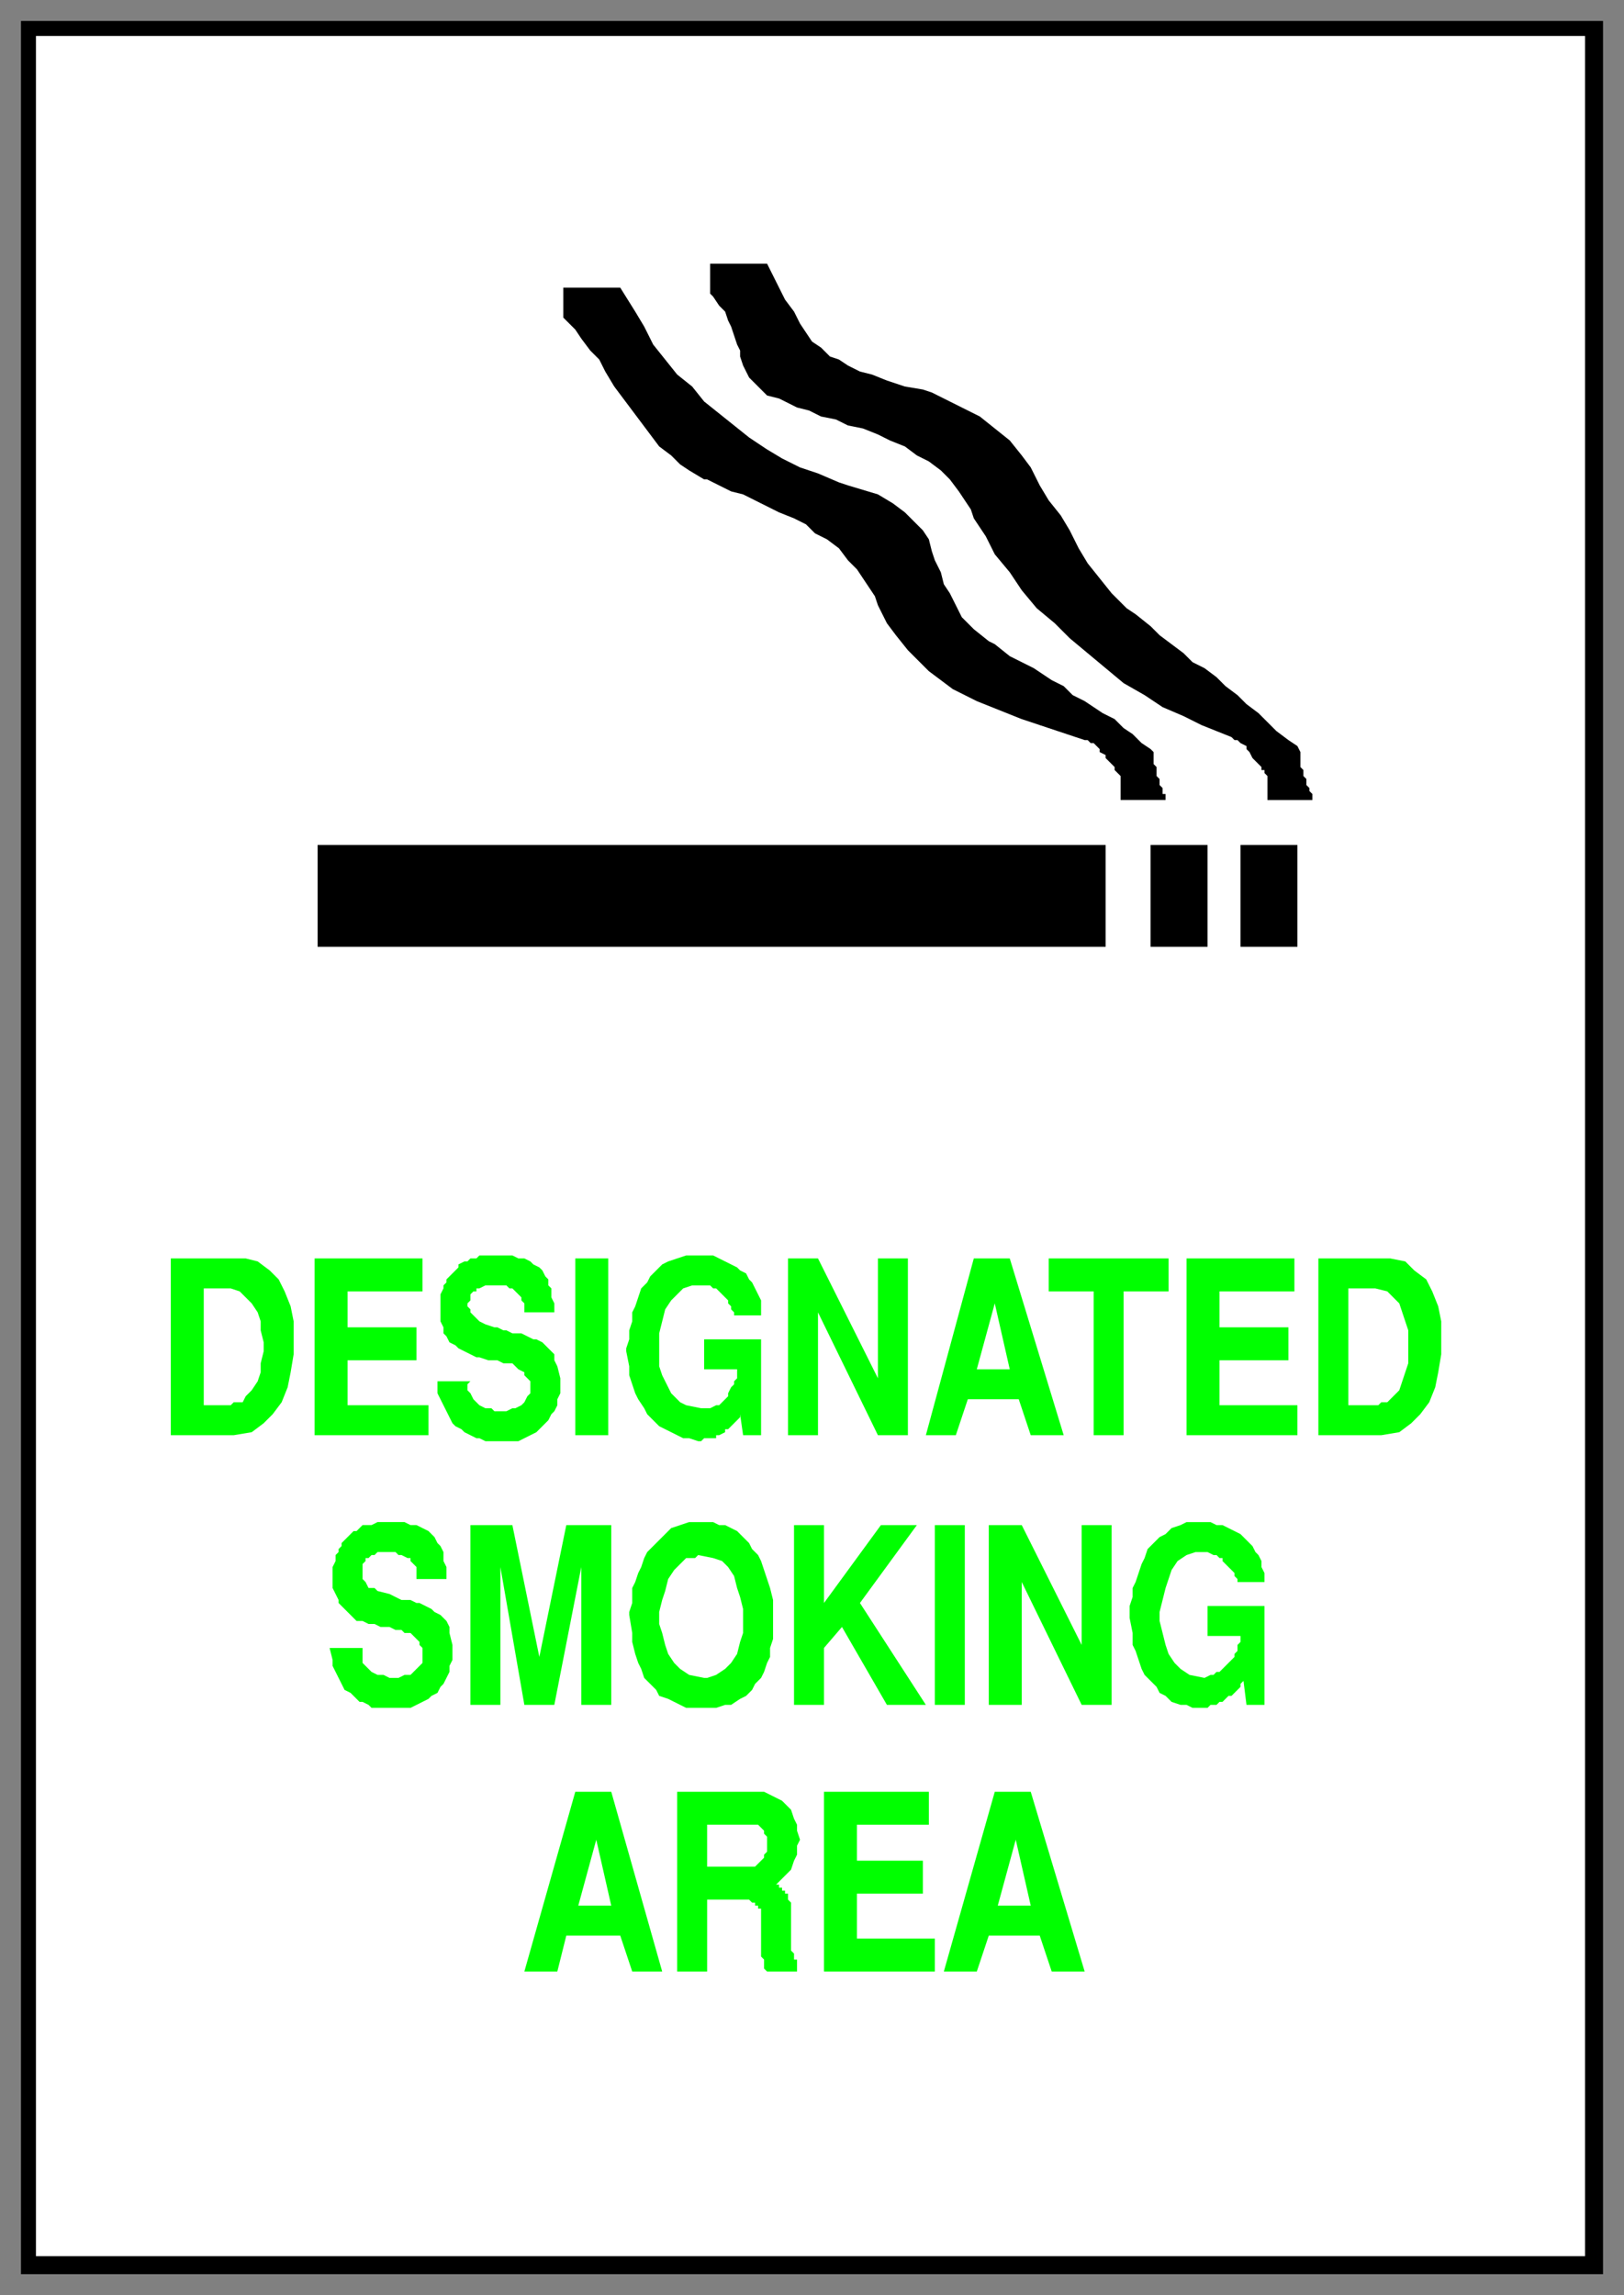
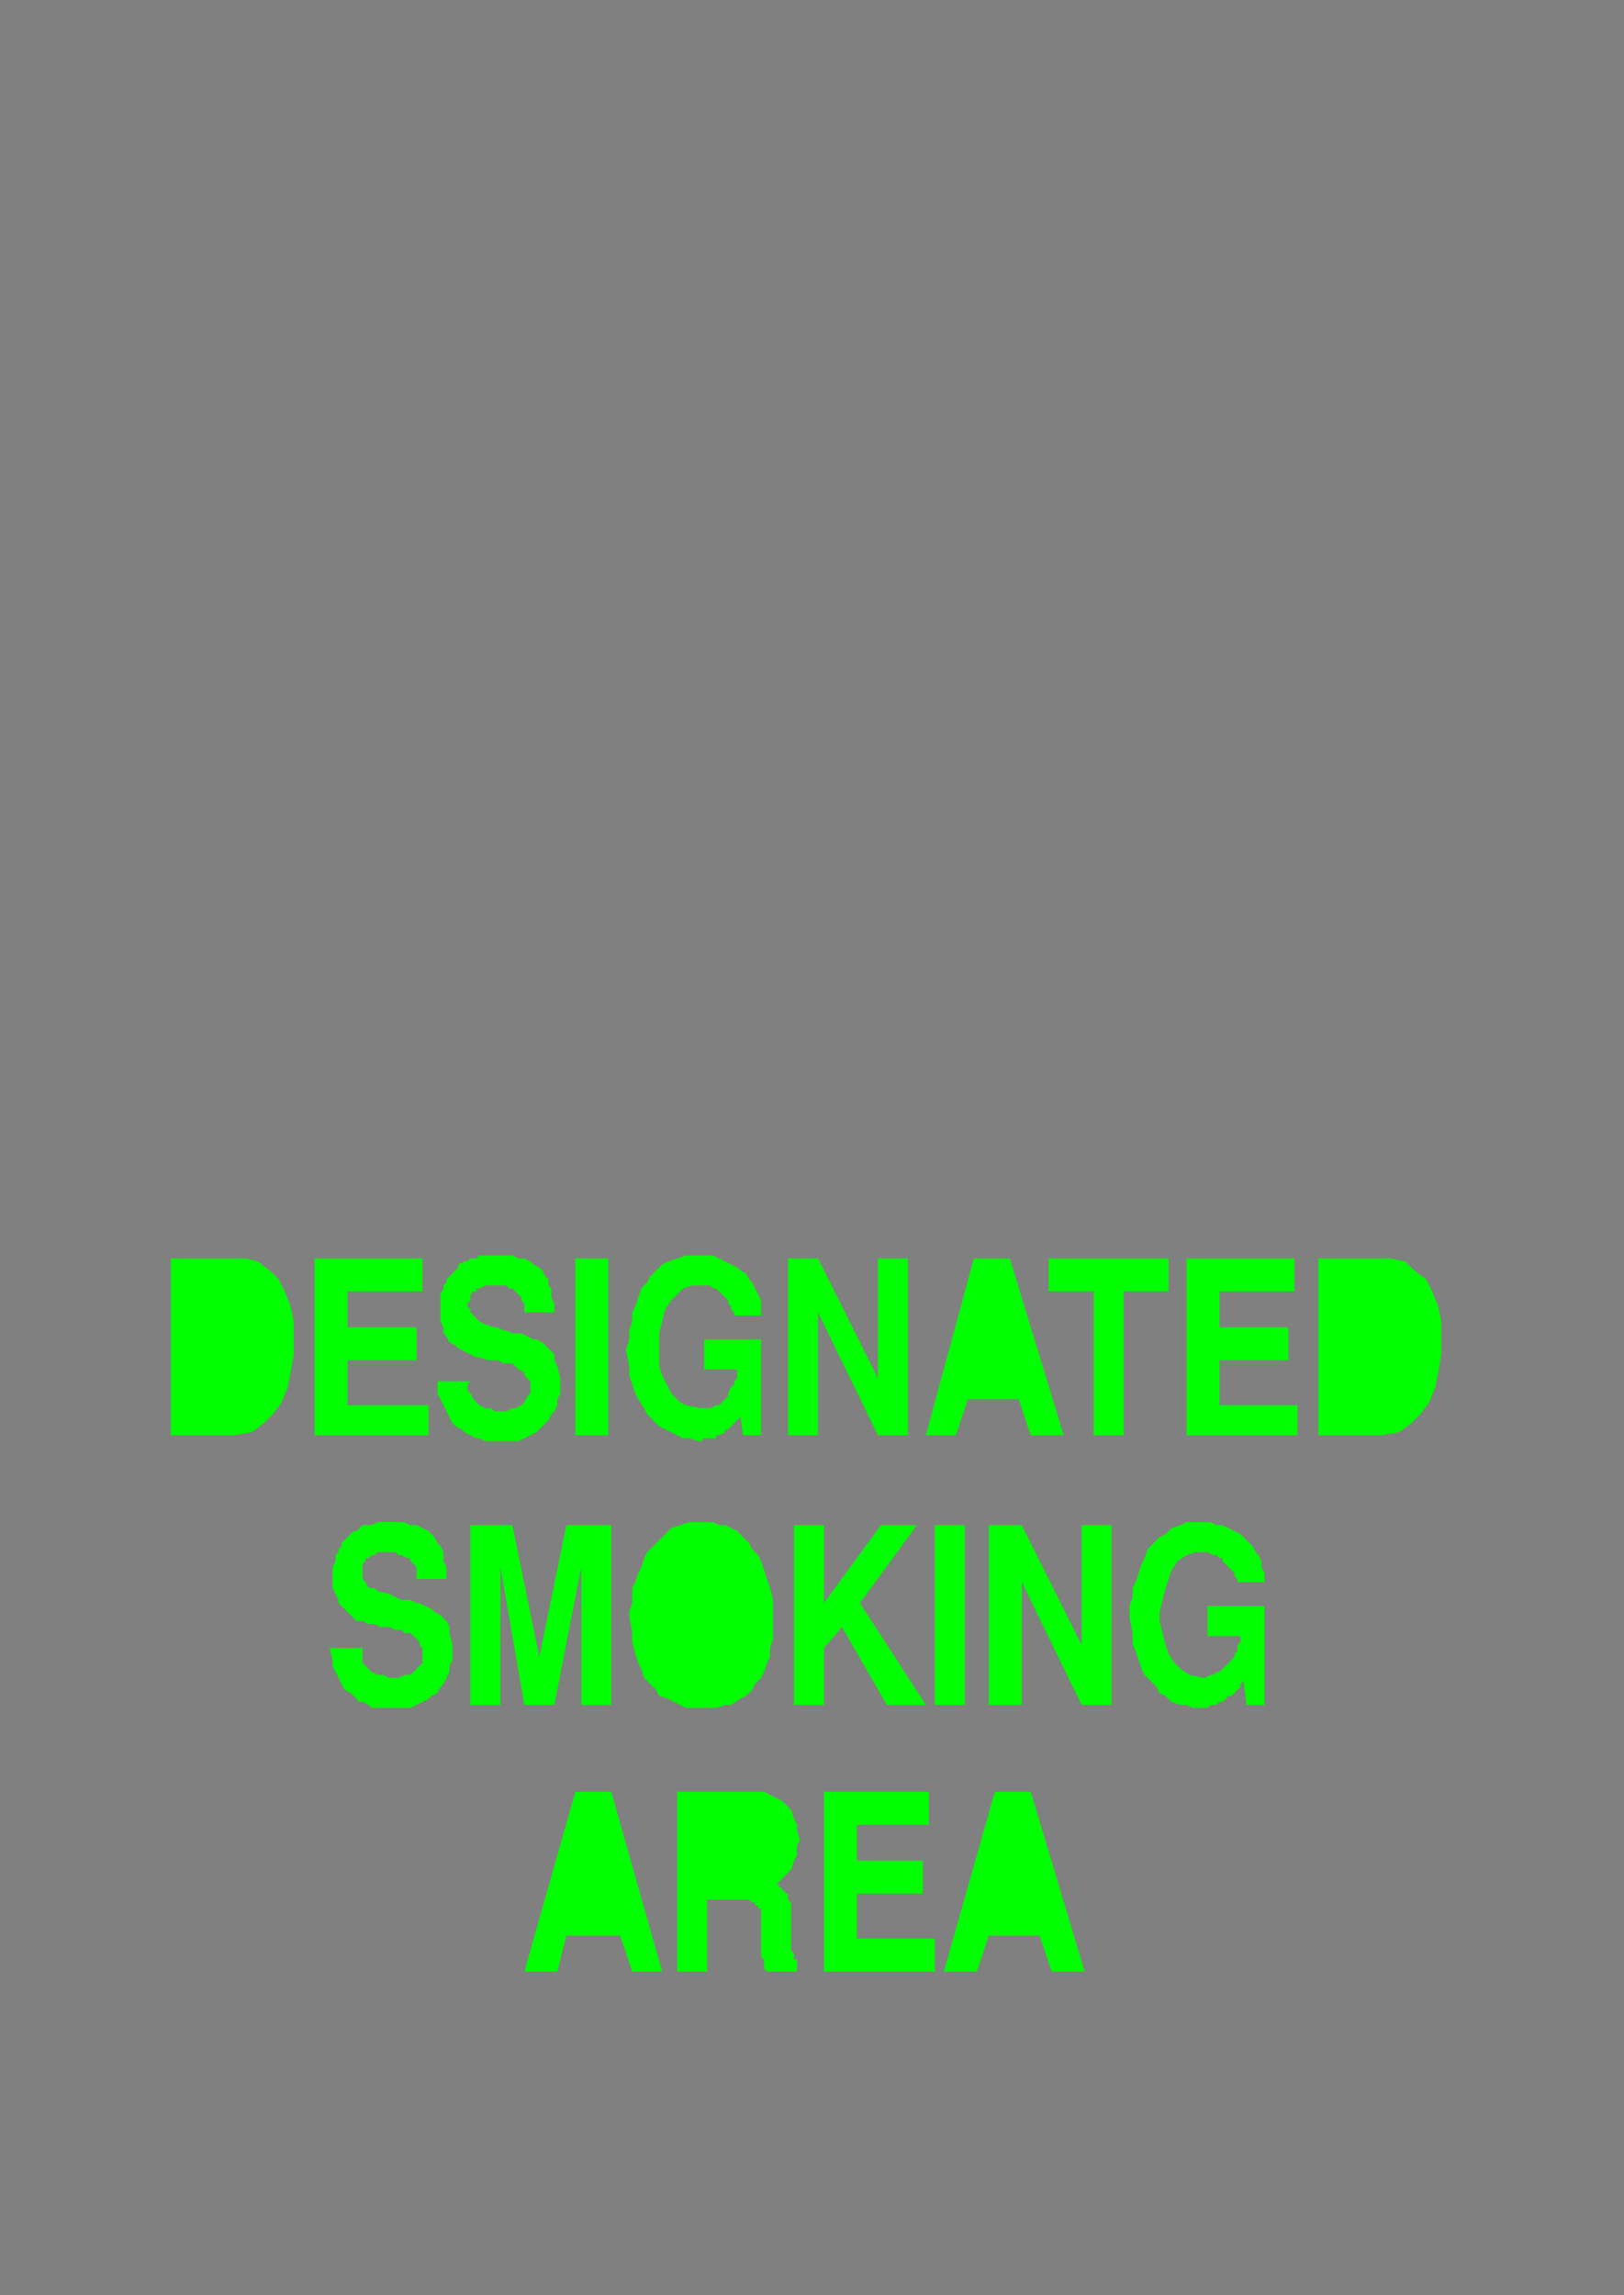
<svg xmlns="http://www.w3.org/2000/svg" fill-rule="evenodd" height="766" preserveAspectRatio="none" stroke-linecap="round" width="542">
  <rect width="100%" height="100%" fill="#808080" stroke="none" />
  <style>.brush0{fill:#fff}.brush1{fill:#000}.pen1,.pen2{stroke:none}</style>
-   <path class="pen1 brush1" d="M7 7h528v752H7V7z" />
-   <path class="pen2 brush0" d="M12 12h517v741H12V12z" />
-   <path class="pen1 brush1" d="M106 282h263v34H106v-34zm278 0h19v34h-19v-34zm30 0h19v34h-19v-34zm24-15v-2l-1-1v-1l-1-1v-2l-1-1v-2l-1-1v-5l-1-2-3-2-4-3-3-3-3-3-4-3-3-3-4-3-3-3-4-3-4-2-3-3-4-3-4-3-3-3-5-4-3-2-5-5-4-5-4-5-3-5-3-6-3-5-4-5-3-5-3-6-3-4-4-5-5-4-5-4-6-3-10-5-3-1-6-1-6-2-5-2-4-1-4-2-3-2-3-1-3-3-3-2-2-3-2-3-2-4-3-4-2-4-4-8h-19v10l1 1 2 3 2 2 1 3 1 2 1 3 1 3 1 2v2l1 3 1 2 1 2 2 2 2 2 2 2 4 1 2 1 4 2 4 1 4 2 5 1 4 2 5 1 5 2 4 2 5 2 4 3 4 2 4 3 3 3 3 4 4 6 1 3 4 6 3 6 5 6 4 6 5 6 6 5 5 5 6 5 6 5 6 5 7 4 6 4 7 3 6 3 10 4 1 1h1l1 1 2 1v1l1 1 1 2 1 1 1 1 1 1v1h1v1l1 1v8h15zm-49 0v-2h-1v-2l-1-1v-2l-1-1v-3l-1-1v-4l-1-1-3-2-3-3-3-2-3-3-4-2-3-2-3-2-4-2-3-3-4-2-3-2-3-2-4-2-4-2-5-4-2-1-5-4-4-4-2-4-2-4-2-3-1-4-2-4-1-3-1-4-2-3-3-3-3-3-4-3-5-3-10-3-3-1-7-3-6-2-6-3-5-3-6-4-5-4-5-4-5-4-4-5-5-4-4-5-4-5-3-6-3-5-5-8h-19v10l1 1 3 3 2 3 3 4 3 3 2 4 3 5 3 4 3 4 3 4 3 4 3 4 4 3 3 3 3 2 5 3h1l4 2 4 2 4 1 4 2 4 2 4 2 5 2 4 2 3 3 4 2 4 3 3 4 3 3 2 3 4 6 1 3 3 6 3 4 4 5 3 3 4 4 4 3 4 3 4 2 4 2 5 2 5 2 5 2 6 2 6 2 9 3h1l1 1h1l1 1 1 1v1l2 1v1l1 1 1 1 1 1v1l1 1 1 1v8h15z" />
  <path d="m315 658 17-60h12l18 60h-11l-4-12h-17l-4 12h-11zm-40 0v-60h35v11h-24v12h22v11h-22v15h26v11h-37zm-49 0v-60h29l2 1 2 1 2 1 2 2 1 1 1 3 1 2v2l1 3-1 2v3l-1 2-1 3-2 2-3 3h1v1h1v1h1v1h1v2l1 1v16l1 1v2h1v4h-10l-1-1v-3l-1-1v-16h-1v-1h-1v-1h-1l-1-1h-14v24h-10zm-51 0 17-60h12l17 60h-10l-4-12h-18l-3 12h-11zm202-118v-4l1-3v-3l1-2 1-3 1-3 1-2 1-3 2-2 2-2 2-1 2-2 3-1 2-1h8l2 1h2l2 1 2 1 2 1 1 1 2 2 1 1 1 2 1 1 1 2v2l1 2v3h-9v-1l-1-1v-1l-1-1-1-1-1-1-1-1v-1h-1l-1-1h-1l-2-1h-4l-3 1-3 2-2 3-1 3-1 3-1 4-1 4v3l1 4 1 4 1 3 2 3 2 2 3 2 5 1 2-1h1l1-1h1l1-1 1-1 1-1 1-1 1-1v-1l1-1v-2l1-1v-2h-11v-10h19v33h-6l-1-8-1 1v1l-1 1-1 1-1 1h-1l-1 1-1 1h-1l-1 1h-2l-1 1h-5l-2-1h-2l-3-1-2-2-2-1-1-2-2-2-2-2-1-2-1-3-1-3-1-2v-4l-1-5zm-47 29v-60h11l20 40v-40h10v60h-10l-20-41v41h-11zm-18 0v-60h10v60h-10zm-47 0v-60h10v26l19-26h12l-19 26 22 34h-13l-15-26-6 7v19h-10zm-55-30v-1l1-3v-5l1-2 1-3 1-2 1-3 1-2 2-2 2-2 2-2 2-2 3-1 3-1h8l2 1h2l2 1 2 1 2 2 2 2 1 2 2 2 1 2 1 3 1 3 1 3 1 4v13l-1 3v3l-1 2-1 3-1 2-2 2-1 2-2 2-2 1-3 2h-2l-3 1h-10l-2-1-2-1-2-1-3-1-1-2-2-2-2-2-1-3-1-2-1-3-1-4v-3l-1-6zm-53 30v-60h14l9 44 9-44h15v60h-10v-46l-9 46h-10l-8-46v46h-10zm-47-19h11v5l1 1 1 1 1 1 2 1h2l2 1h3l2-1h2l1-1 1-1 2-2v-5l-1-1v-1l-1-1-1-1-1-1h-2l-1-1h-2l-2-1h-3l-2-1h-2l-2-1h-2l-2-2-1-1-1-1-2-2v-1l-1-2-1-2v-7l1-2v-2l1-1v-1l1-1v-1l1-1 1-1 1-1 1-1h1l1-1 1-1h3l2-1h9l2 1h2l2 1 2 1 1 1 1 1 1 2 1 1 1 2v3l1 2v4h-10v-4l-1-1-1-1v-1h-1l-2-1h-1l-1-1h-6l-1 1h-1l-1 1h-1v1l-1 1v5l1 1 1 2h2l1 1 4 1 2 1 2 1h3l2 1h1l2 1 2 1 1 1 2 1 1 1 1 1 1 2v2l1 4v5l-1 2v2l-1 2-1 2-1 1-1 2-2 1-1 1-2 1-2 1-2 1h-13l-1-1-2-1h-1l-2-2-1-1-2-1-1-2-1-2-1-2-1-2v-2l-1-4zm330-71v-59h24l5 1 3 3 4 3 2 4 2 5 1 5v11l-1 6-1 5-2 5-3 4-3 3-4 3-6 1h-21zm-44 0v-59h36v11h-25v12h23v11h-23v15h26v10h-37zm-31 0v-48h-15v-11h40v11h-15v48h-10zm-56 0 16-59h12l18 59h-11l-4-12h-17l-4 12h-10zm-46 0v-59h10l20 40v-40h10v59h-10l-20-41v41h-10zm-54-28v-1l1-3v-3l1-3v-3l1-2 1-3 1-3 2-2 1-2 2-2 2-2 2-1 3-1 3-1h9l2 1 2 1 2 1 2 1 1 1 2 1 1 2 1 1 1 2 1 2 1 2v5h-9v-1l-1-1v-1l-1-1v-1l-1-1-1-1-1-1-1-1h-1l-1-1h-6l-3 1-2 2-2 2-2 3-1 4-1 4v11l1 3 2 4 1 2 3 3 2 1 5 1h3l2-1h1l1-1 1-1 1-1v-1l1-2 1-1v-1l1-1v-3h-11v-10h19v32h-6l-1-7v1l-1 1-1 1-1 1-1 1h-1v1l-2 1h-1v1h-4l-1 1h-1l-3-1h-2l-2-1-2-1-2-1-2-1-2-2-2-2-1-2-2-3-1-2-1-3-1-3v-3l-1-5zm-17 28v-59h11v59h-11zm-46-18h11l-1 1v2l1 1 1 2 1 1 1 1 2 1h2l1 1h4l2-1h1l2-1 1-1 1-2 1-1v-4l-1-1-1-1v-1l-2-1-1-1-1-1h-3l-2-1h-3l-3-1h-1l-2-1-2-1-2-1-1-1-2-1-1-2-1-1v-2l-1-2v-9l1-2v-1l1-1v-1l1-1 1-1 1-1 1-1v-1l2-1h1l1-1h2l1-1h11l2 1h2l2 1 1 1 2 1 1 1 1 2 1 1v2l1 1v3l1 2v3h-10v-3l-1-1v-1l-1-1-1-1-1-1h-1l-1-1h-7l-2 1h-1v1h-1l-1 1v2l-1 1v1l1 1v1l1 1 1 1 1 1 2 1 3 1h1l2 1h1l2 1h3l2 1 2 1h1l2 1 1 1 2 2 1 1v2l1 2 1 4v5l-1 2v2l-1 2-1 1-1 2-1 1-2 2-1 1-2 1-2 1-2 1h-11l-2-1h-1l-2-1-2-1-1-1-2-1-1-1-1-2-1-2-1-2-1-2-1-2v-4zm-41 18v-59h36v11h-25v12h23v11h-23v15h27v10h-38zm-48 0v-59h25l4 1 4 3 3 3 2 4 2 5 1 5v11l-1 6-1 5-2 5-3 4-3 3-4 3-6 1H57z" style="stroke:none;fill:#0f0" />
-   <path class="pen2 brush0" d="M333 636h11l-5-22-6 22zm-97-13h16l1-1 1-1 1-1v-1l1-1v-5l-1-1v-1l-1-1-1-1h-17v14zm-43 13h11l-5-22-6 22zm40-117-1 1h-3l-2 2-2 2-2 3-1 4-1 3-1 4v4l1 3 1 4 1 3 2 3 2 2 3 2 5 1h1l3-1 3-2 2-2 2-3 1-4 1-3v-8l-1-4-1-3-1-4-2-3-2-2-3-1-5-1zm217-50h10l1-1h2l2-2 2-2 1-3 1-3 1-3v-11l-1-3-1-3-1-3-2-2-2-2-4-1h-9v39zm-124-12h11l-5-22-6 22zM68 469h9l1-1h3l1-2 2-2 2-3 1-3v-3l1-4v-3l-1-4v-3l-1-3-2-3-2-2-2-2-3-1h-9v39z" />
</svg>